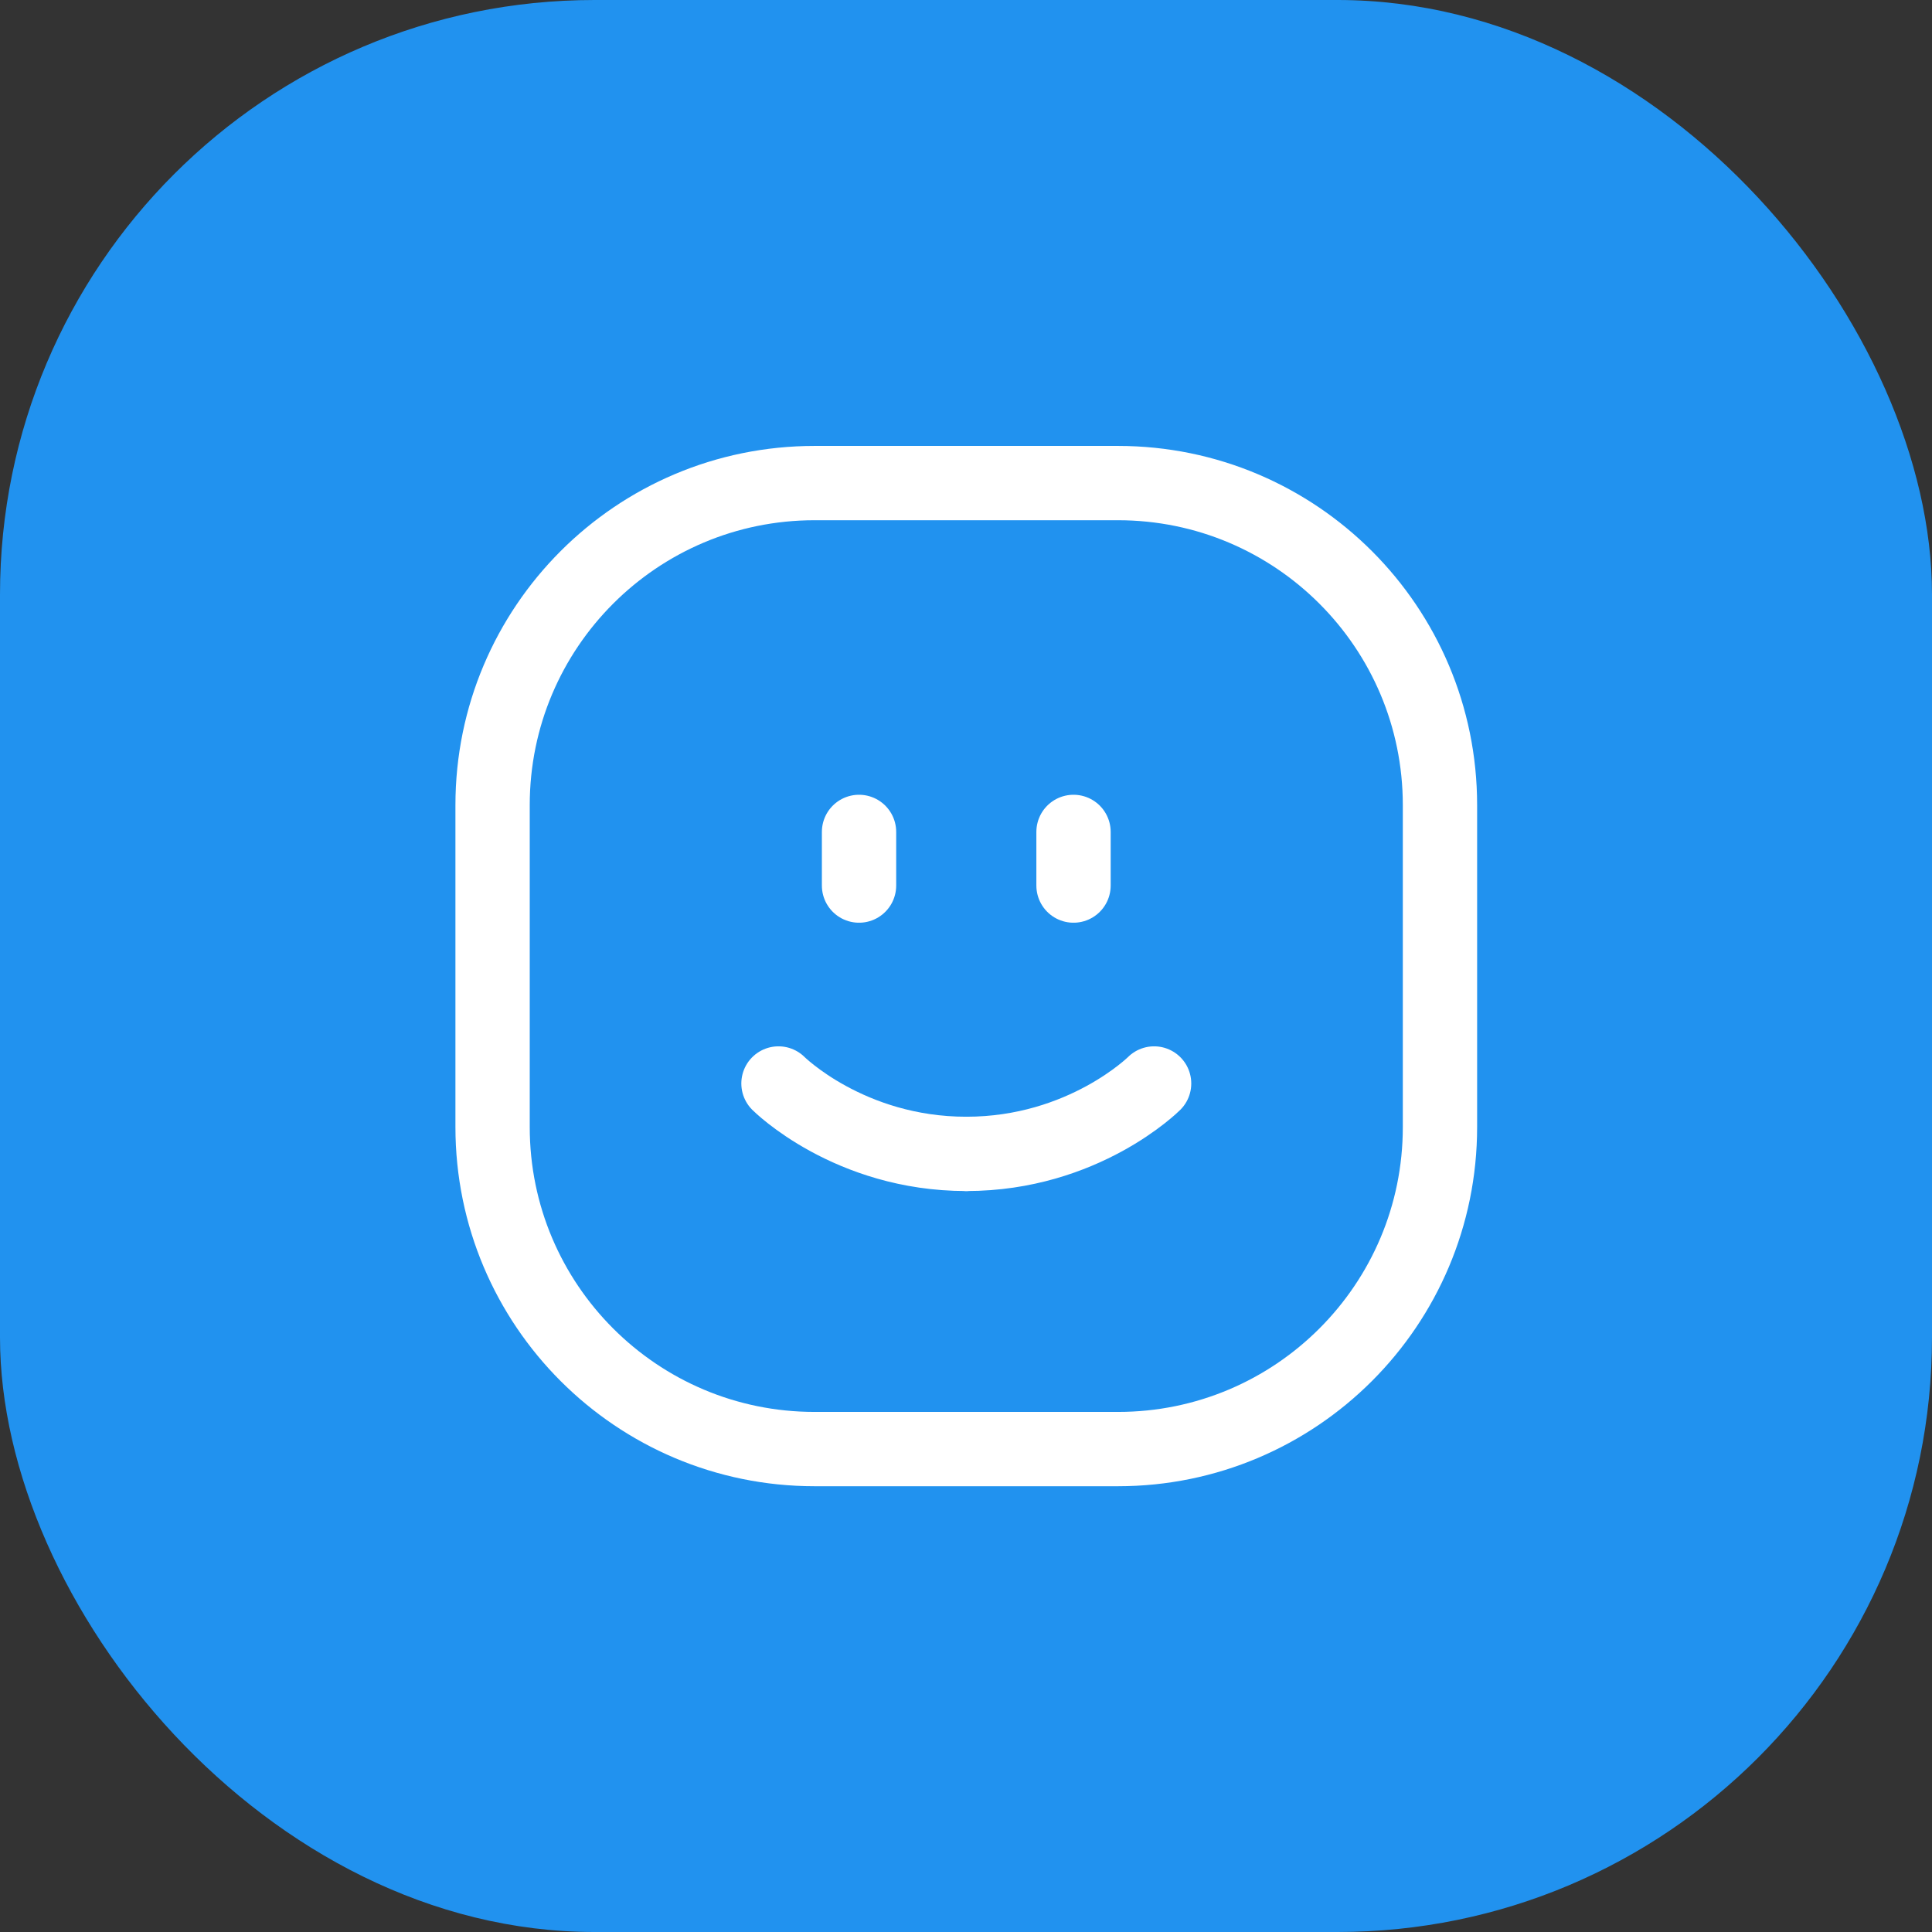
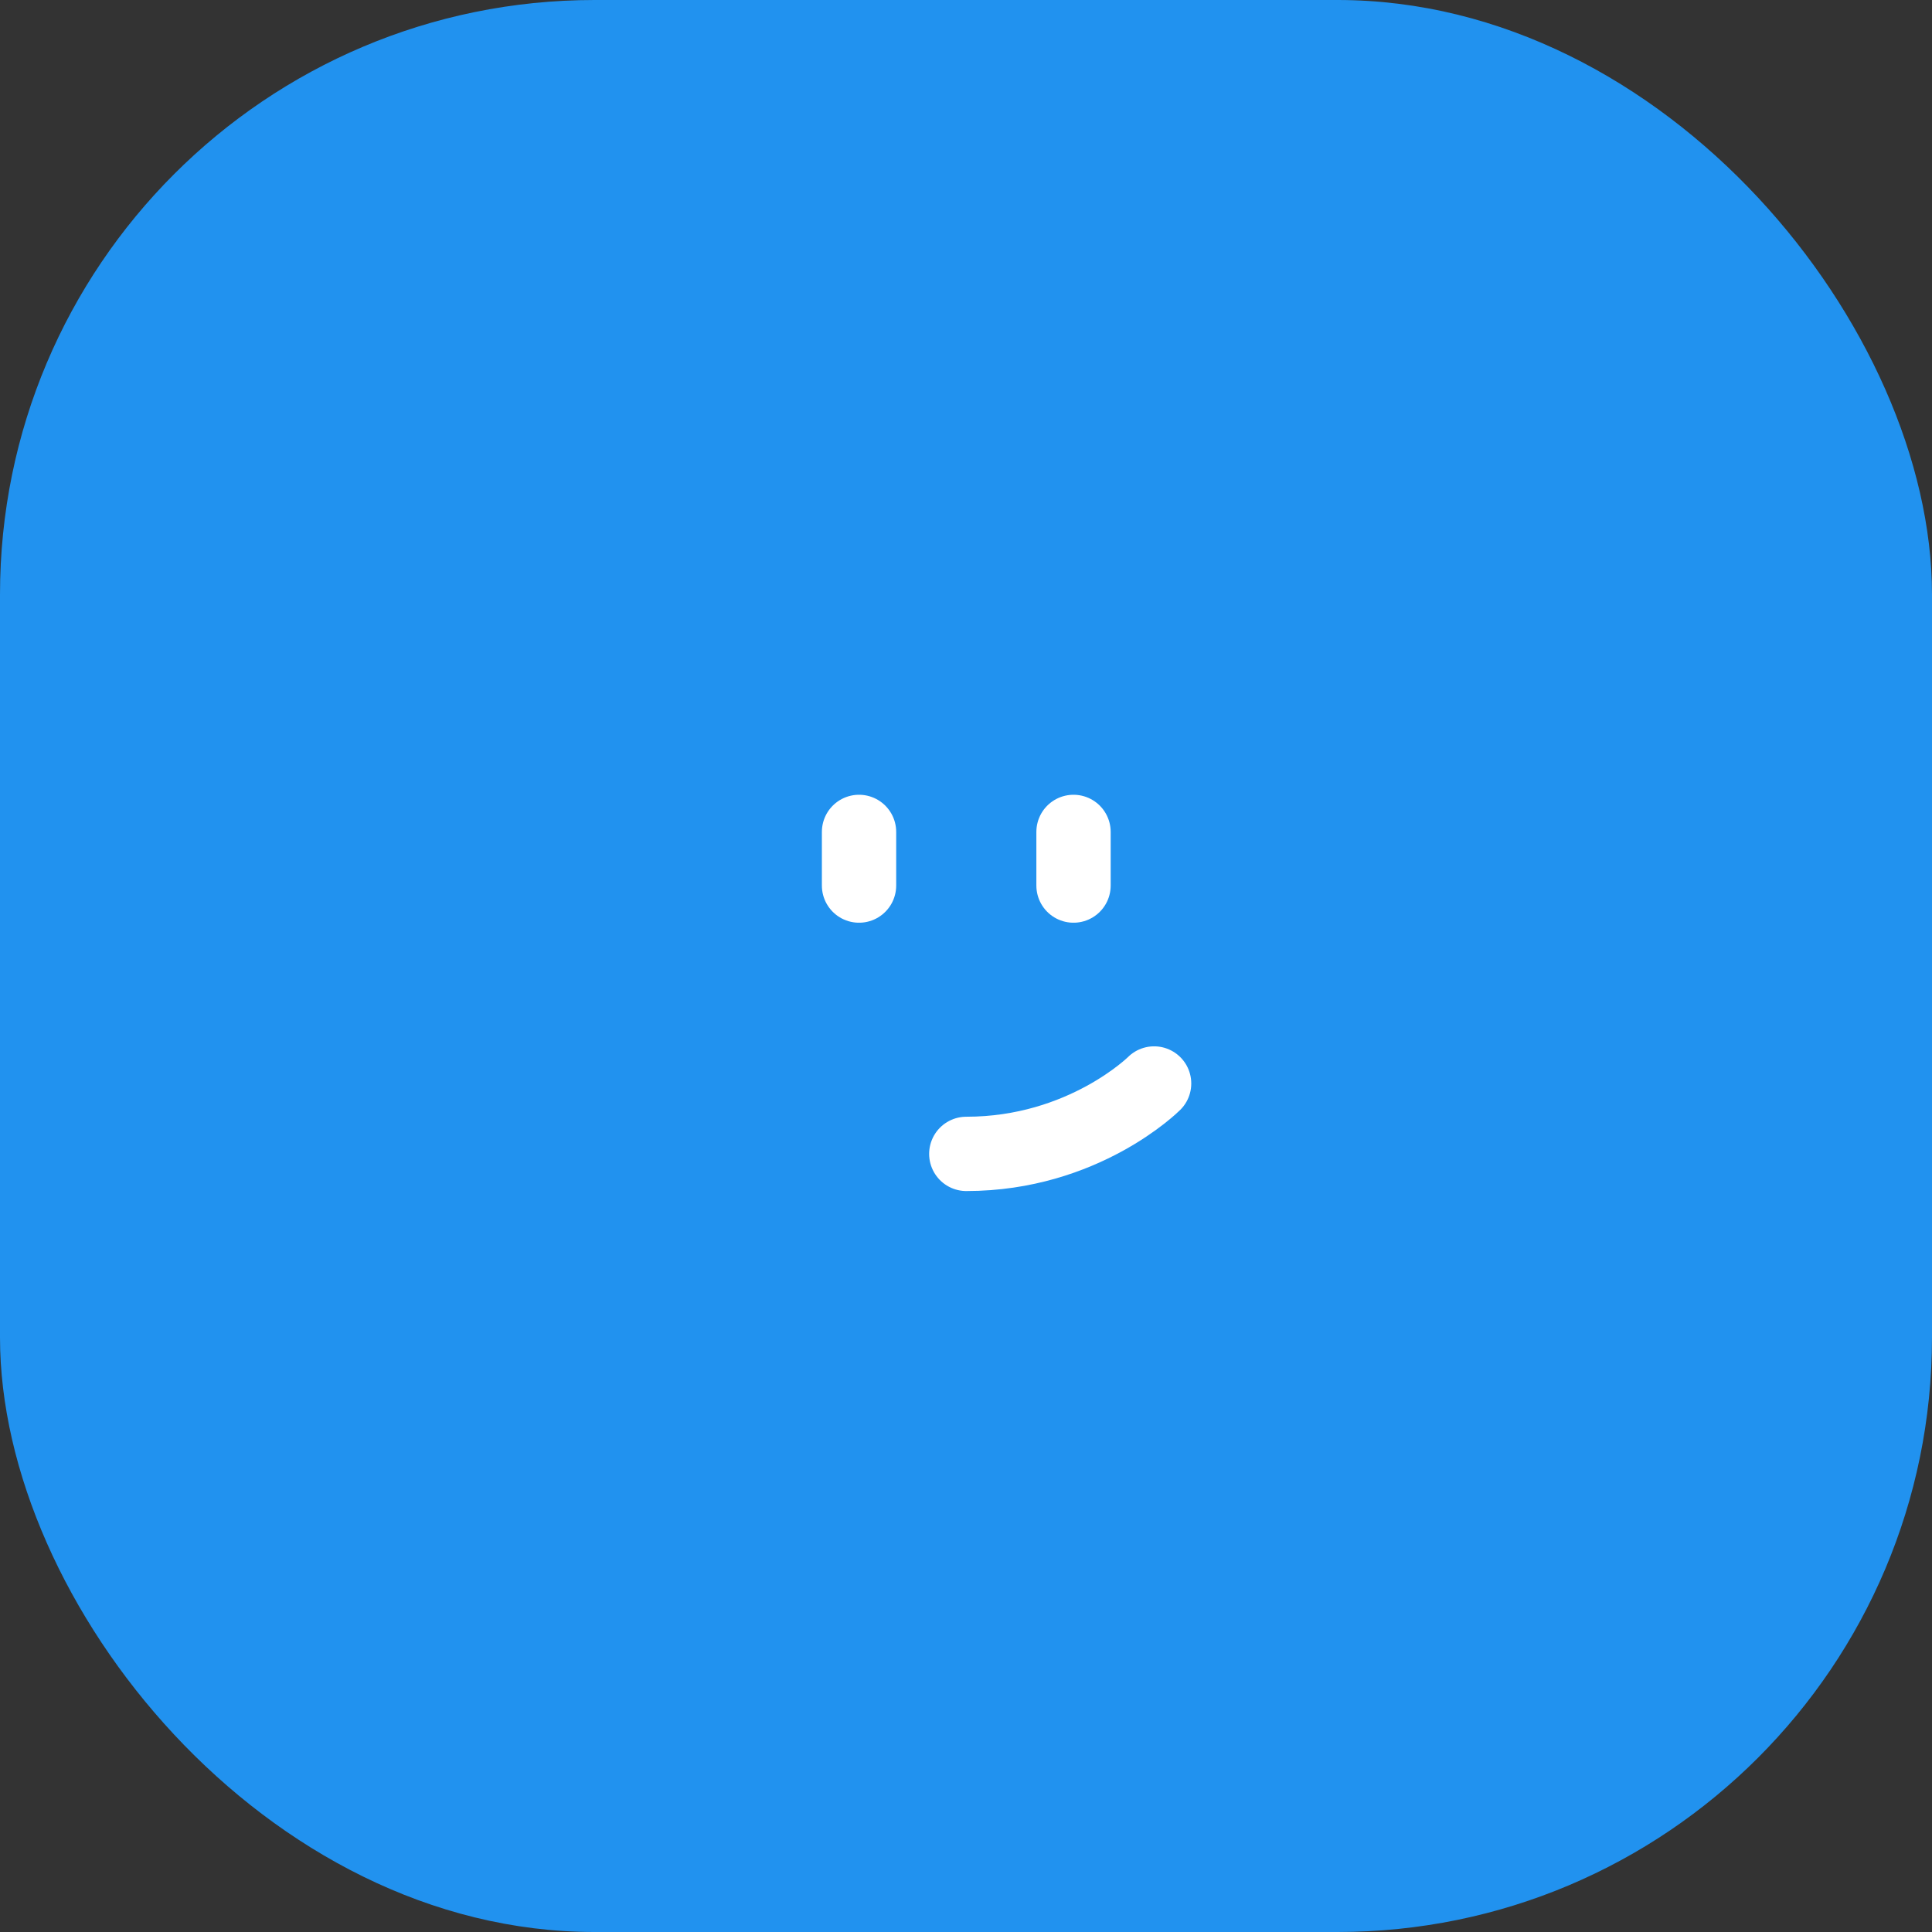
<svg xmlns="http://www.w3.org/2000/svg" width="52" height="52" viewBox="0 0 52 52" fill="none">
  <rect x="0" y="0" width="52" height="52" fill="#333333" stroke="none" />
  <rect width="52" height="52" rx="16" fill="#2192EF" />
-   <path fill-rule="evenodd" clip-rule="evenodd" d="M30.091 39.002H21.924C17.138 39.002 13.258 35.122 13.258 30.335V21.669C13.258 16.882 17.138 13.002 21.924 13.002H30.09C34.877 13.002 38.757 16.882 38.757 21.669V30.335C38.758 35.122 34.877 39.002 30.091 39.002Z" stroke="white" stroke-width="2" stroke-linecap="round" stroke-linejoin="round" />
  <path d="M23.121 22.391V23.835" stroke="white" stroke-width="2" stroke-linecap="round" stroke-linejoin="round" />
  <path d="M28.894 22.391V23.835" stroke="white" stroke-width="2" stroke-linecap="round" stroke-linejoin="round" />
-   <path d="M26.009 31.057C22.848 31.057 20.953 29.162 20.953 29.162" stroke="white" stroke-width="2" stroke-linecap="round" stroke-linejoin="round" />
  <path d="M31.063 29.162C31.063 29.162 29.168 31.057 26.008 31.057" stroke="white" stroke-width="2" stroke-linecap="round" stroke-linejoin="round" />
</svg>